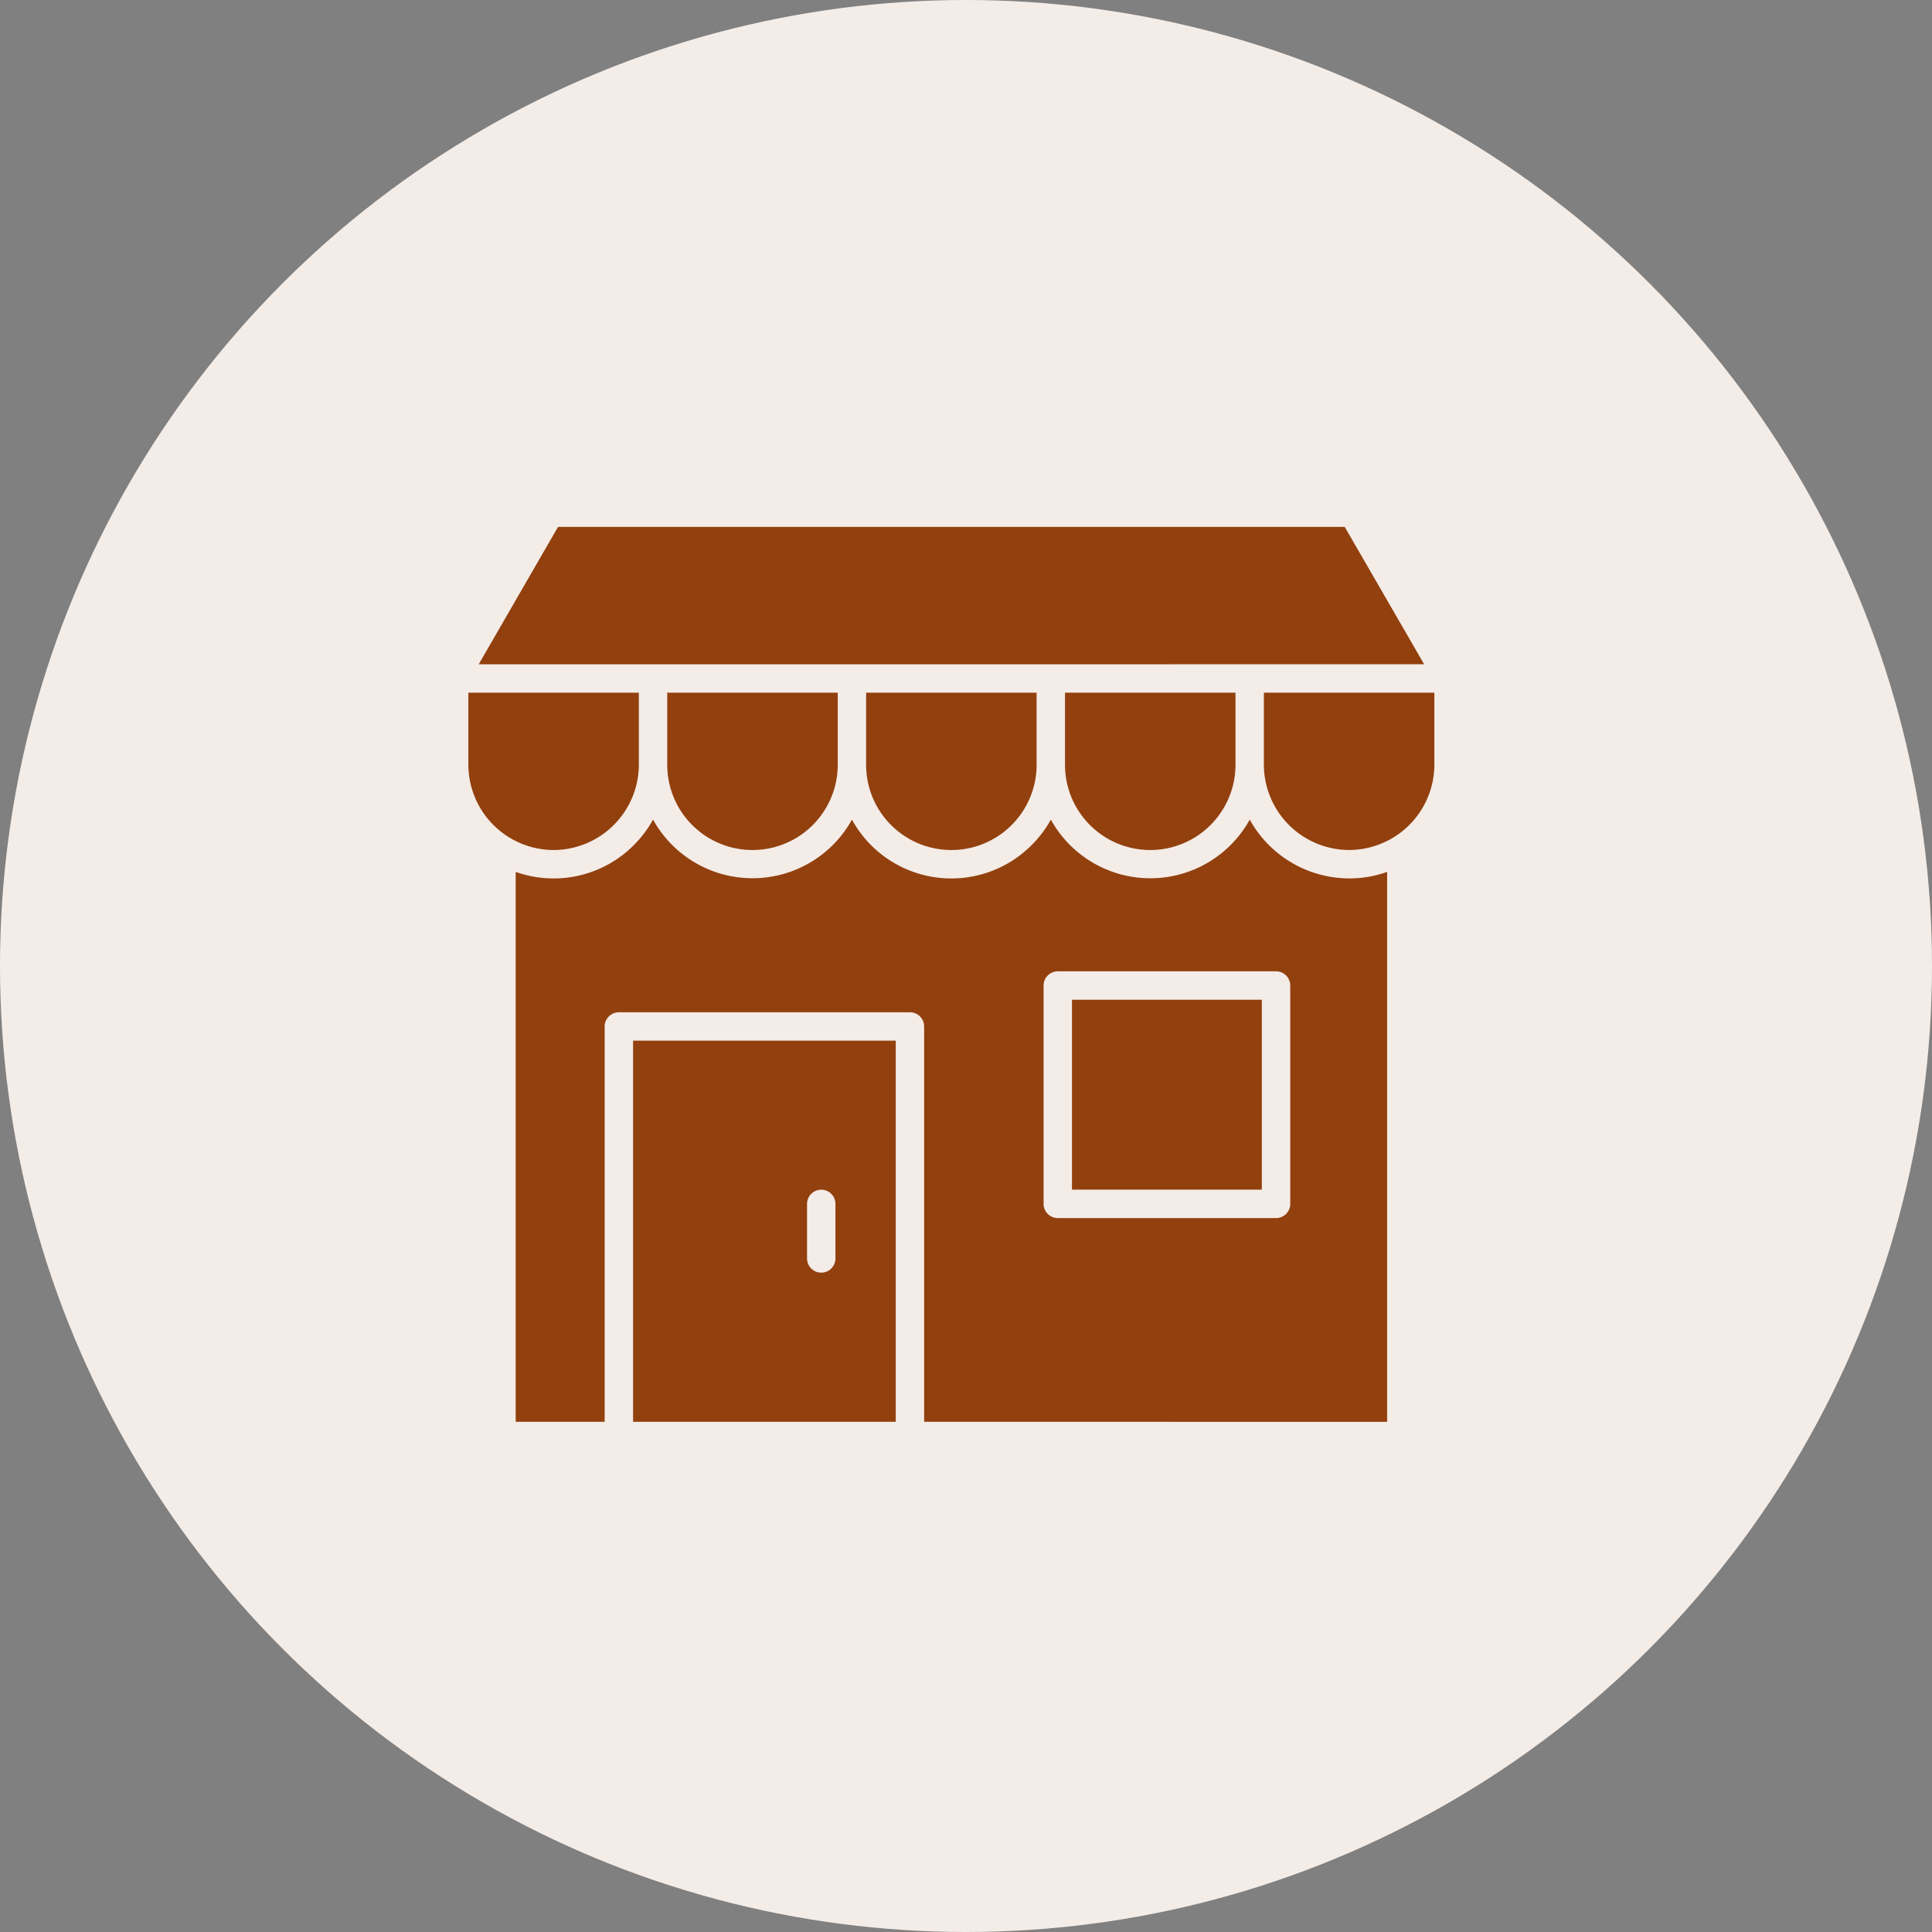
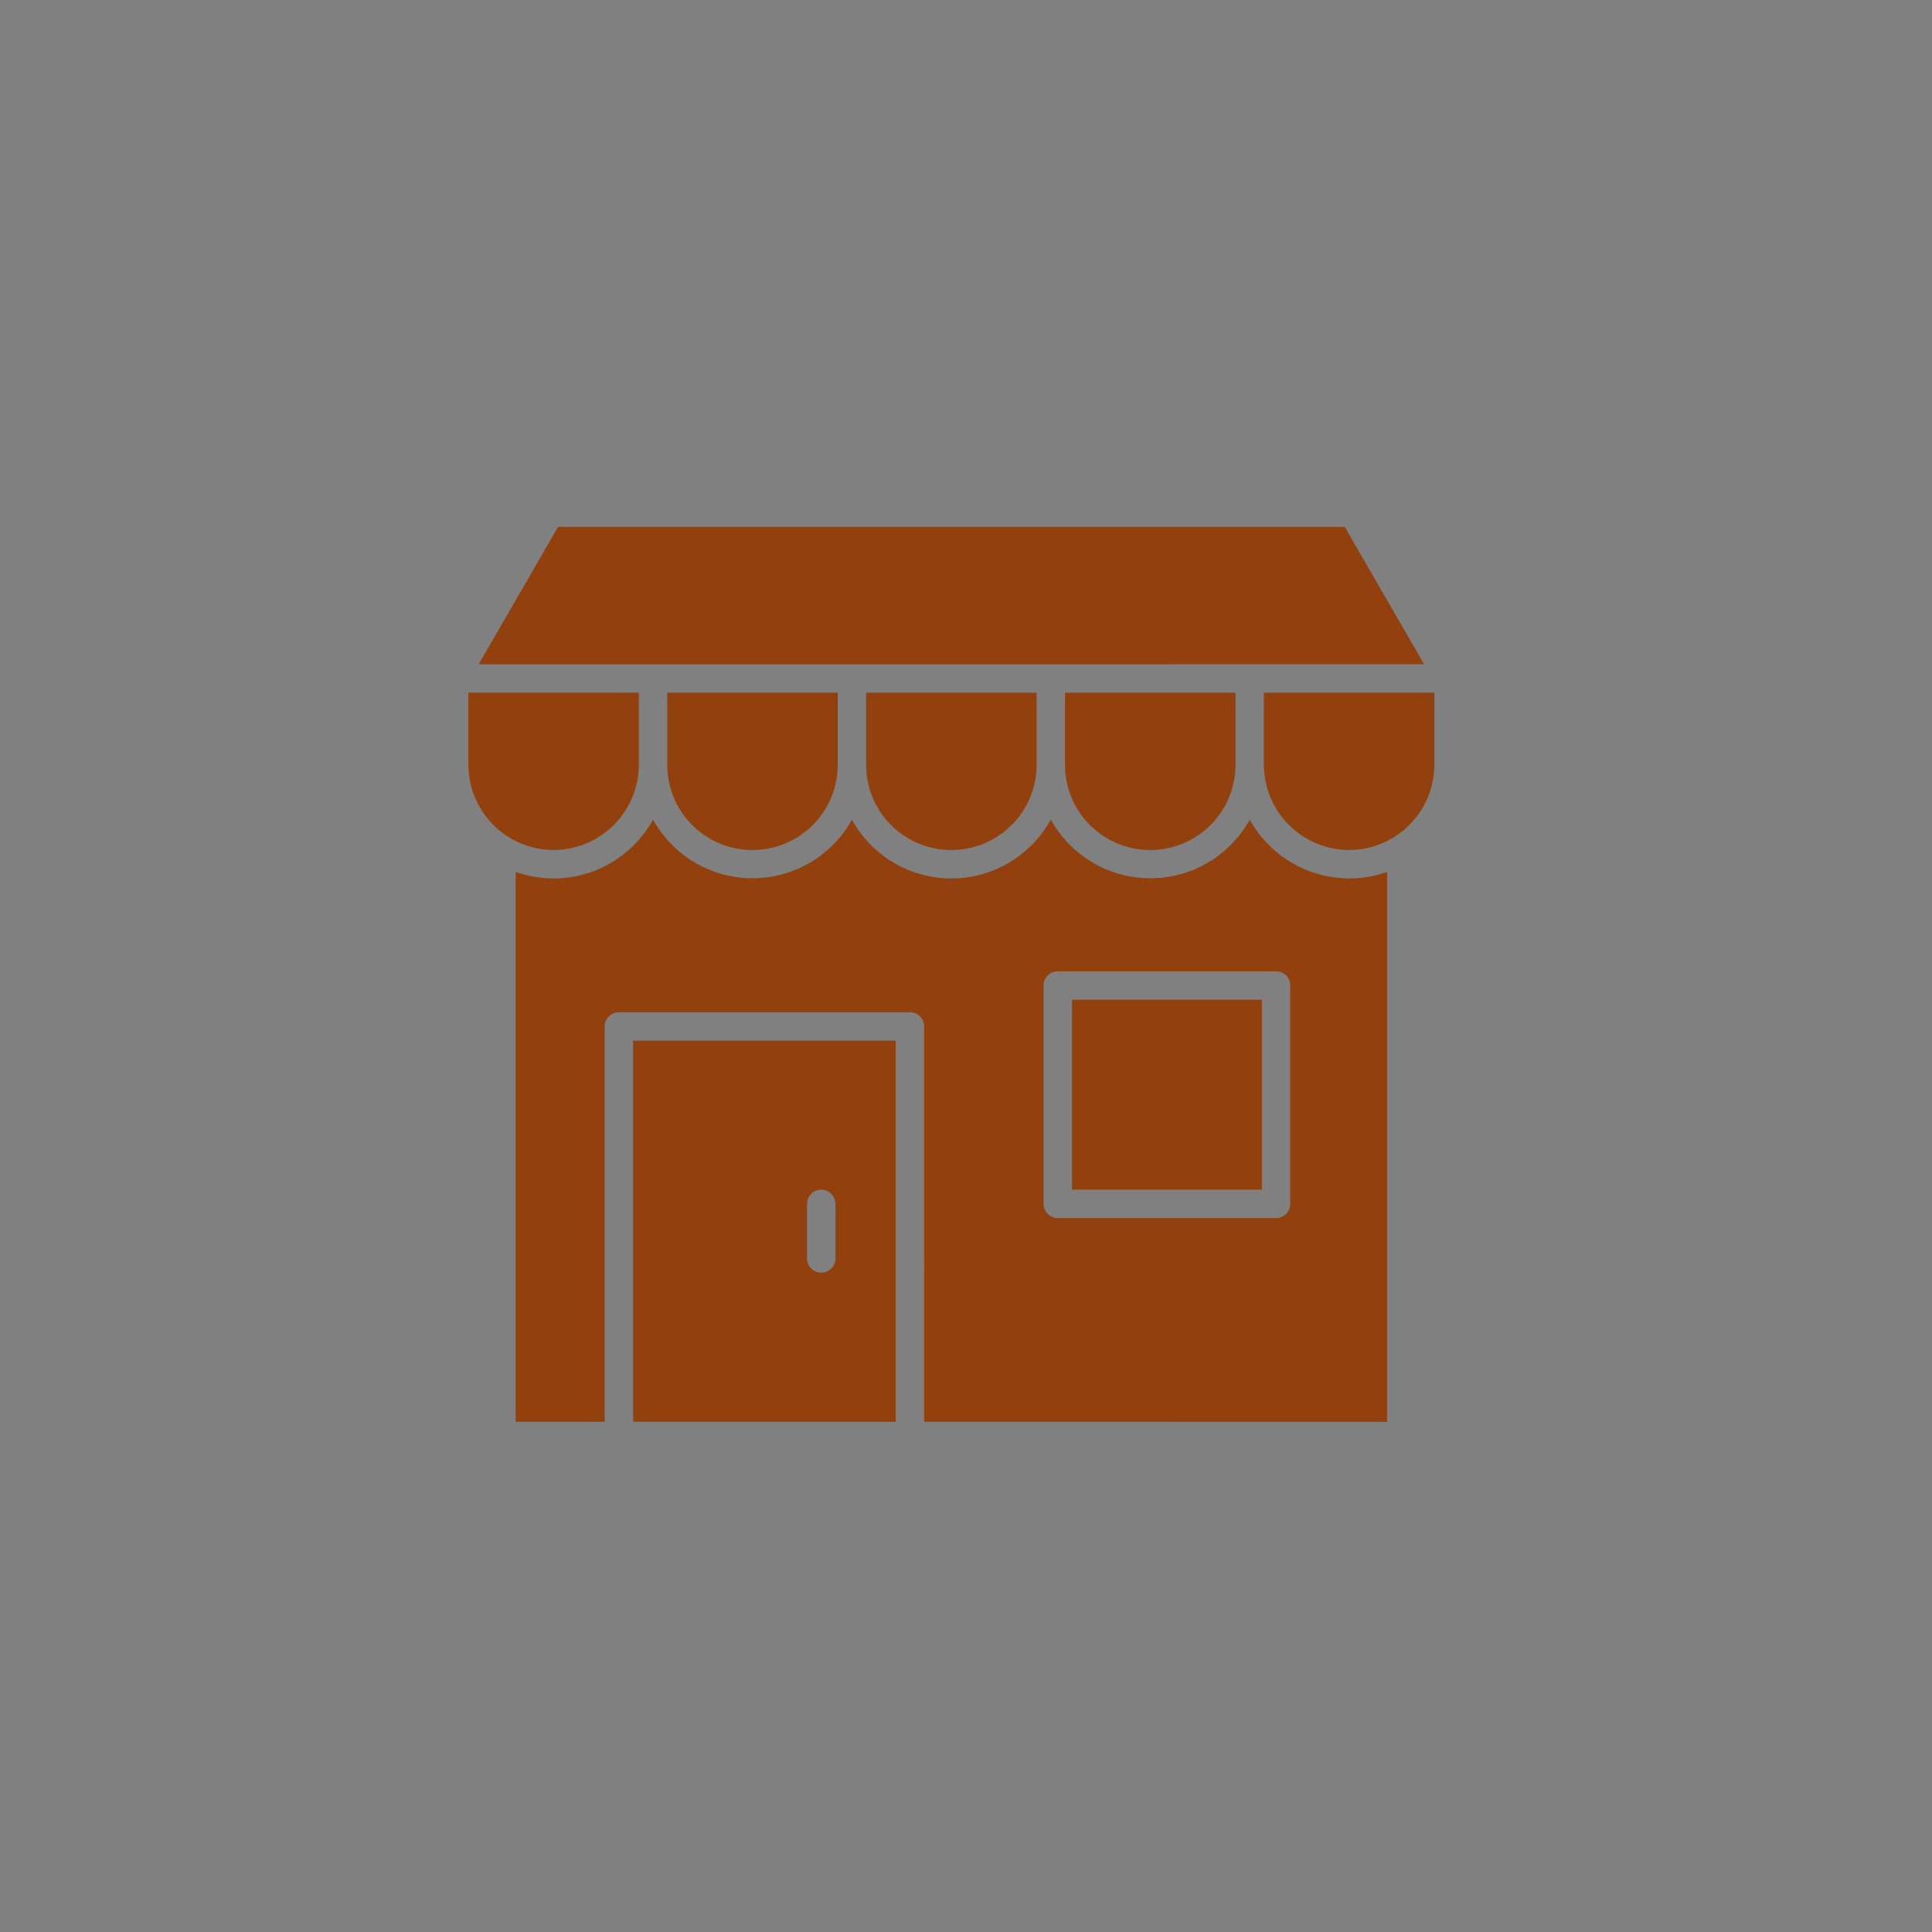
<svg xmlns="http://www.w3.org/2000/svg" width="66" height="66" fill="none">
  <rect width="100%" height="100%" fill="#808080" stroke="none" />
-   <circle cx="33" cy="33" r="33" fill="#F4ECE7" />
-   <path fill-rule="evenodd" clip-rule="evenodd" d="M43.106 34.153H36.62v6.487h6.486v-6.487zm-6.971-.971h7.457a.484.484 0 0 1 .485.485v7.459a.485.485 0 0 1-.485.485h-7.457a.486.486 0 0 1-.485-.485v-7.459c0-.268.217-.485.485-.485zm-8.565 7.945a.485.485 0 1 1 .97 0v1.864a.485.485 0 1 1-.97 0v-1.864zm2.018-17.464v2.463a2.912 2.912 0 1 0 5.824 0v-2.462l-5.824-.001zm-6.794 0v2.463a2.912 2.912 0 1 0 5.824 0v-2.462l-5.824-.001zm-6.794 0v2.463a2.922 2.922 0 0 0 2.912 2.912 2.922 2.922 0 0 0 2.912-2.912v-2.462L16 23.663zm32.651-.97L45.938 18H19.063l-2.71 4.694 32.298-.002zm-5.475.971v2.462a2.921 2.921 0 0 0 2.912 2.911A2.921 2.921 0 0 0 49 26.126v-2.462h-5.824zm-.97 2.462v-2.462h-5.824v2.462a2.912 2.912 0 1 0 5.824 0zM22.31 28a3.883 3.883 0 0 0 6.794 0 3.872 3.872 0 0 0 6.139.869c.258-.258.478-.55.656-.869a3.882 3.882 0 0 0 6.794 0 3.894 3.894 0 0 0 3.395 2.008c.443.002.881-.074 1.298-.223v18.787l-15.816-.001V35.066a.485.485 0 0 0-.485-.485h-9.944a.487.487 0 0 0-.485.485V48.57h-3.04V29.785a3.865 3.865 0 0 0 4.038-.916c.258-.258.478-.55.655-.869h.001zm8.29 20.57V35.55h-8.973v13.02H30.6z" fill="#92400E" />
+   <path fill-rule="evenodd" clip-rule="evenodd" d="M43.106 34.153H36.62v6.487h6.486v-6.487zm-6.971-.971h7.457a.484.484 0 0 1 .485.485v7.459a.485.485 0 0 1-.485.485h-7.457a.486.486 0 0 1-.485-.485v-7.459c0-.268.217-.485.485-.485m-8.565 7.945a.485.485 0 1 1 .97 0v1.864a.485.485 0 1 1-.97 0v-1.864zm2.018-17.464v2.463a2.912 2.912 0 1 0 5.824 0v-2.462l-5.824-.001zm-6.794 0v2.463a2.912 2.912 0 1 0 5.824 0v-2.462l-5.824-.001zm-6.794 0v2.463a2.922 2.922 0 0 0 2.912 2.912 2.922 2.922 0 0 0 2.912-2.912v-2.462L16 23.663zm32.651-.97L45.938 18H19.063l-2.71 4.694 32.298-.002zm-5.475.971v2.462a2.921 2.921 0 0 0 2.912 2.911A2.921 2.921 0 0 0 49 26.126v-2.462h-5.824zm-.97 2.462v-2.462h-5.824v2.462a2.912 2.912 0 1 0 5.824 0zM22.31 28a3.883 3.883 0 0 0 6.794 0 3.872 3.872 0 0 0 6.139.869c.258-.258.478-.55.656-.869a3.882 3.882 0 0 0 6.794 0 3.894 3.894 0 0 0 3.395 2.008c.443.002.881-.074 1.298-.223v18.787l-15.816-.001V35.066a.485.485 0 0 0-.485-.485h-9.944a.487.487 0 0 0-.485.485V48.57h-3.04V29.785a3.865 3.865 0 0 0 4.038-.916c.258-.258.478-.55.655-.869h.001zm8.29 20.57V35.55h-8.973v13.02H30.6z" fill="#92400E" />
</svg>